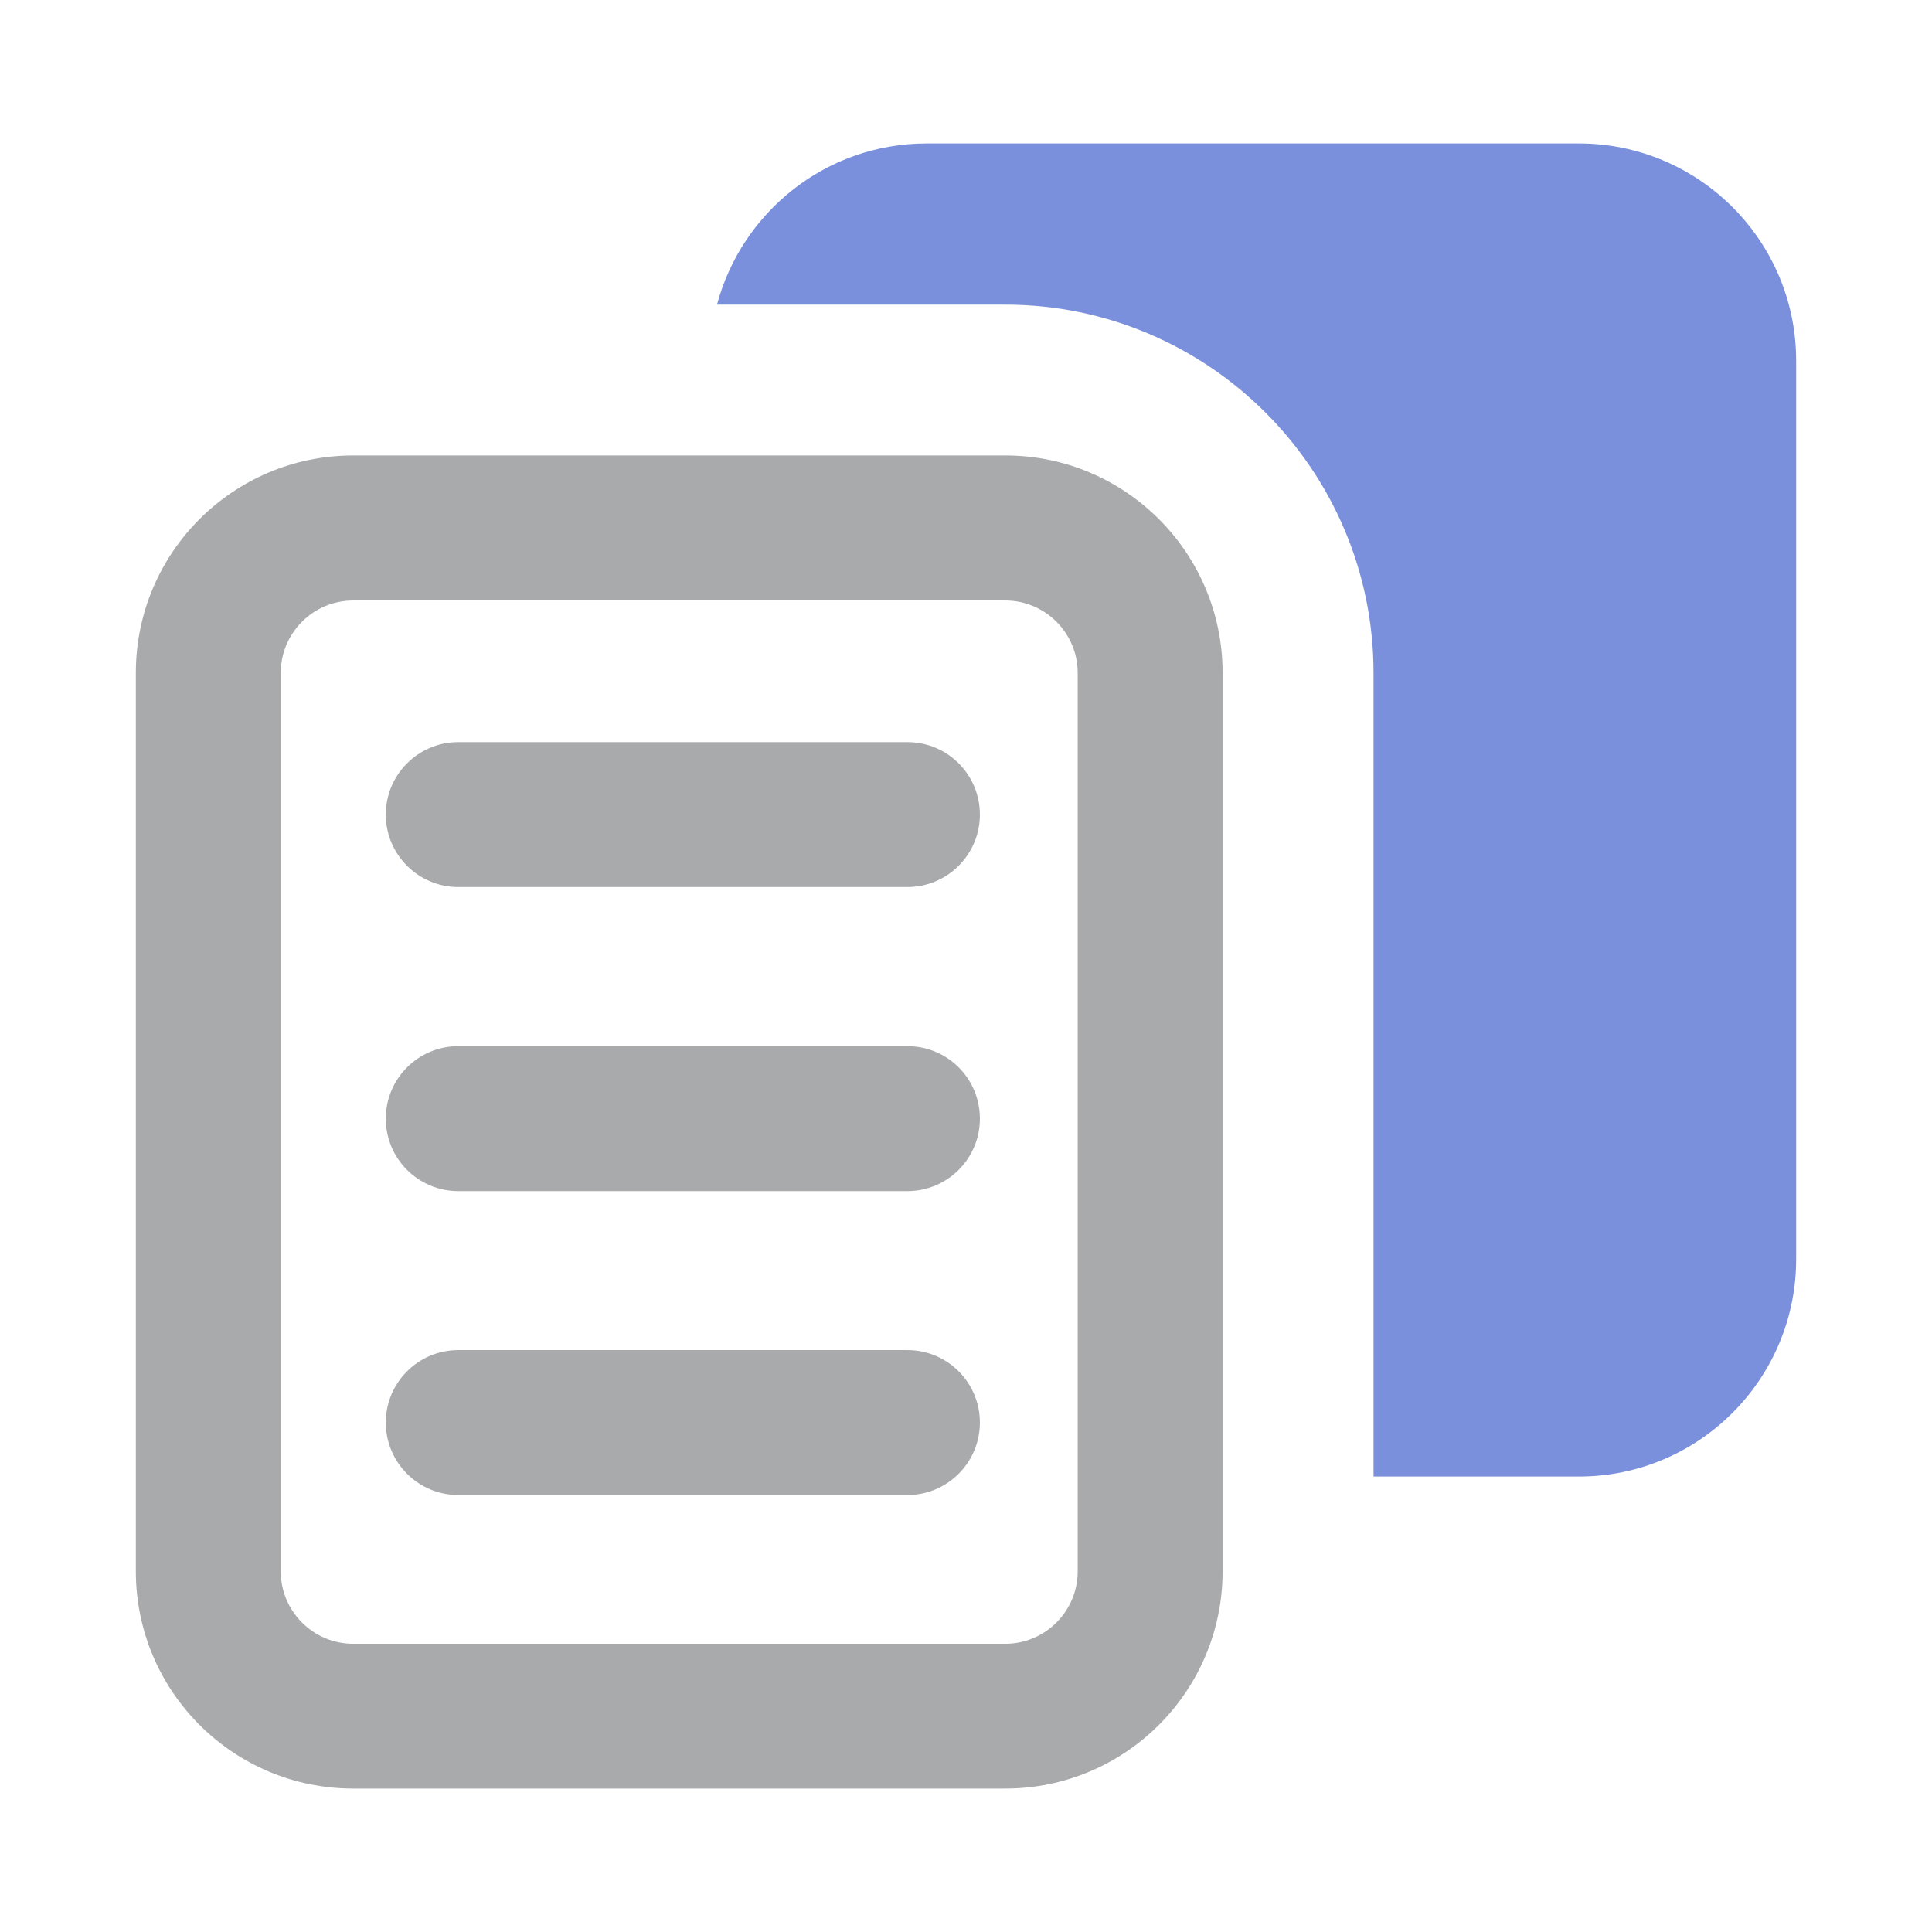
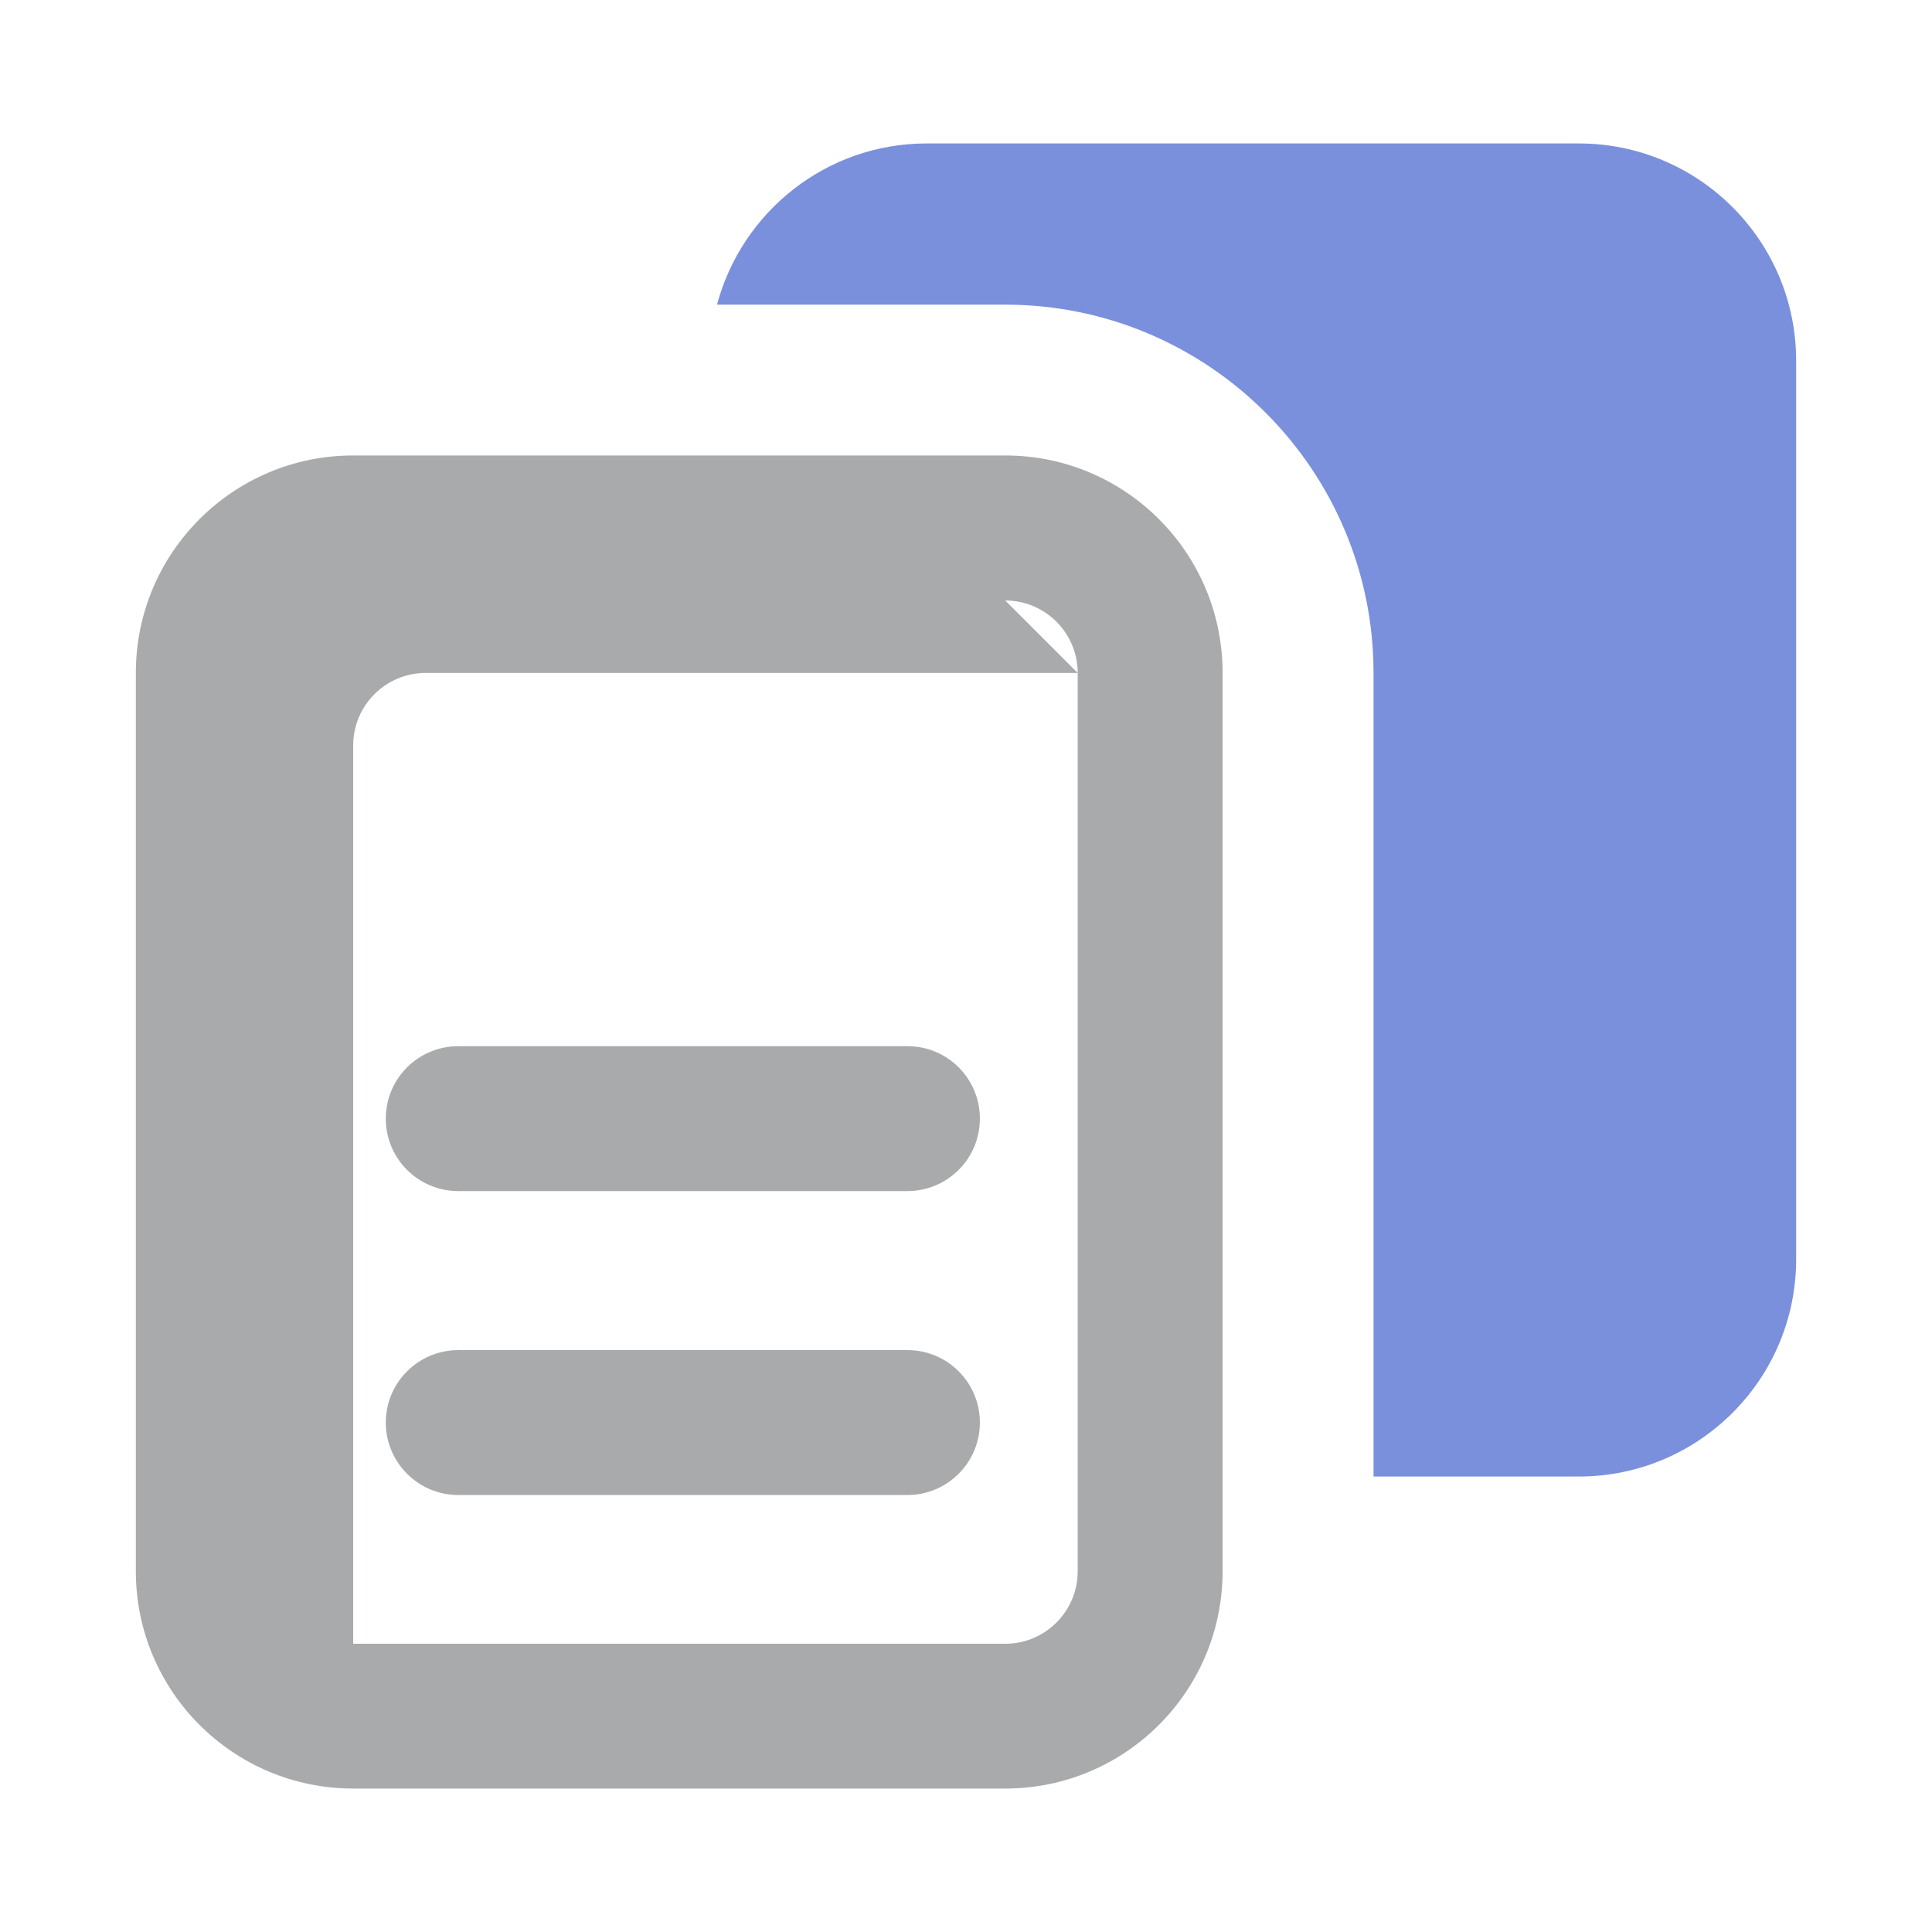
<svg xmlns="http://www.w3.org/2000/svg" id="client-copy" width="16" height="16" viewBox="0 0 16 16" x="224" y="96">
-   <path fill="#a9aaac" d="M8.325 4.973c0.331 0 0.6 0.269 0.6 0.6v7.44c0 0.331-0.269 0.6-0.6 0.6h-5.4c-0.331 0-0.6-0.269-0.6-0.6v-7.44c0-0.331 0.269-0.6 0.6-0.6h5.4zM8.325 3.772h-5.4c-0.994 0-1.8 0.806-1.8 1.8v7.44c0 0.994 0.806 1.8 1.8 1.8h5.4c0.994 0 1.8-0.806 1.8-1.8v-7.44c0-0.994-0.806-1.8-1.8-1.8z" />
+   <path fill="#a9aaac" d="M8.325 4.973c0.331 0 0.6 0.269 0.6 0.6v7.44c0 0.331-0.269 0.6-0.6 0.6h-5.4v-7.44c0-0.331 0.269-0.6 0.6-0.6h5.4zM8.325 3.772h-5.4c-0.994 0-1.8 0.806-1.8 1.8v7.44c0 0.994 0.806 1.8 1.8 1.8h5.4c0.994 0 1.8-0.806 1.8-1.8v-7.44c0-0.994-0.806-1.8-1.8-1.8z" />
  <path fill="#a9aaac" d="M7.515 12.381h-3.72c-0.331 0-0.6-0.269-0.6-0.6s0.269-0.6 0.6-0.6h3.72c0.332 0 0.6 0.269 0.6 0.6s-0.269 0.6-0.6 0.6z" />
  <path fill="#a9aaac" d="M7.515 9.864h-3.72c-0.331 0-0.6-0.268-0.6-0.6s0.269-0.6 0.6-0.6h3.72c0.332 0 0.6 0.268 0.6 0.6s-0.269 0.6-0.6 0.6z" />
-   <path fill="#a9aaac" d="M7.515 7.346h-3.72c-0.331 0-0.6-0.269-0.6-0.6s0.269-0.6 0.6-0.6h3.72c0.332 0 0.6 0.269 0.6 0.6s-0.269 0.6-0.6 0.6z" />
  <path fill="#7289da" opacity="0.941" d="M13.075 1.188h-5.4c-0.833 0-1.532 0.567-1.737 1.335h2.387c1.682 0 3.050 1.368 3.050 3.050v6.655h1.7c0.994 0 1.8-0.806 1.8-1.8v-7.44c0-0.994-0.806-1.8-1.8-1.8z" />
</svg>